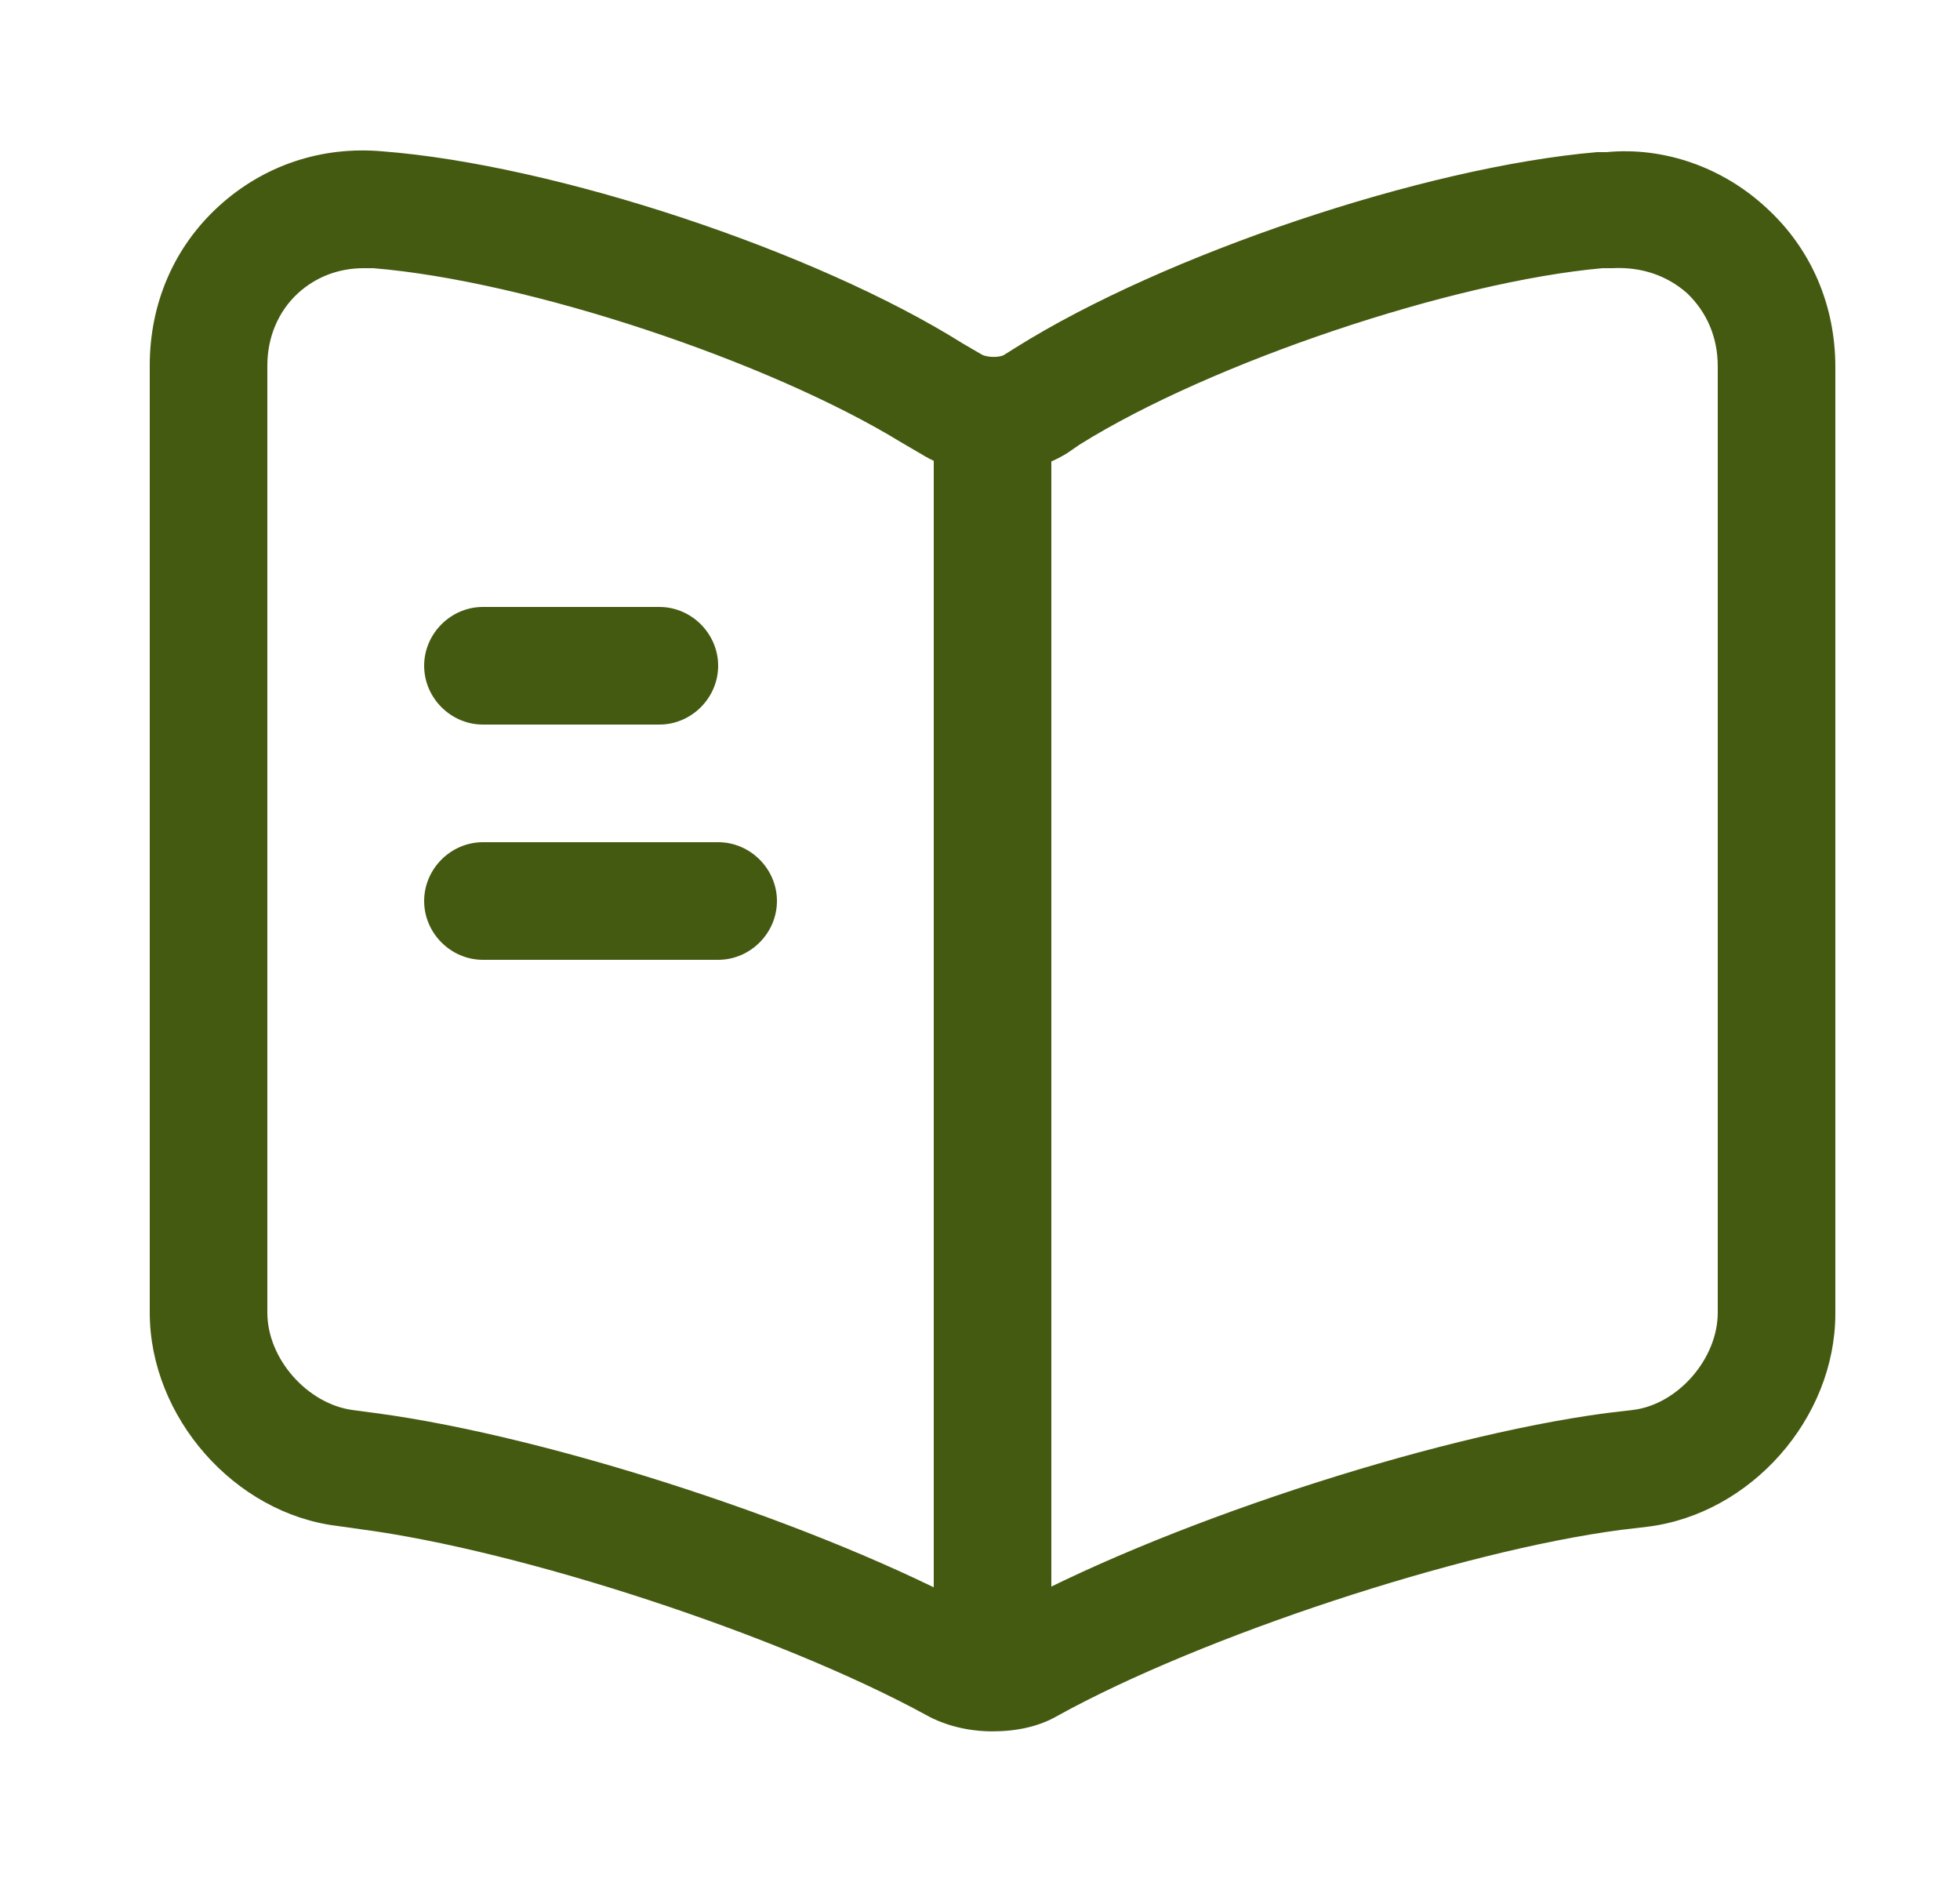
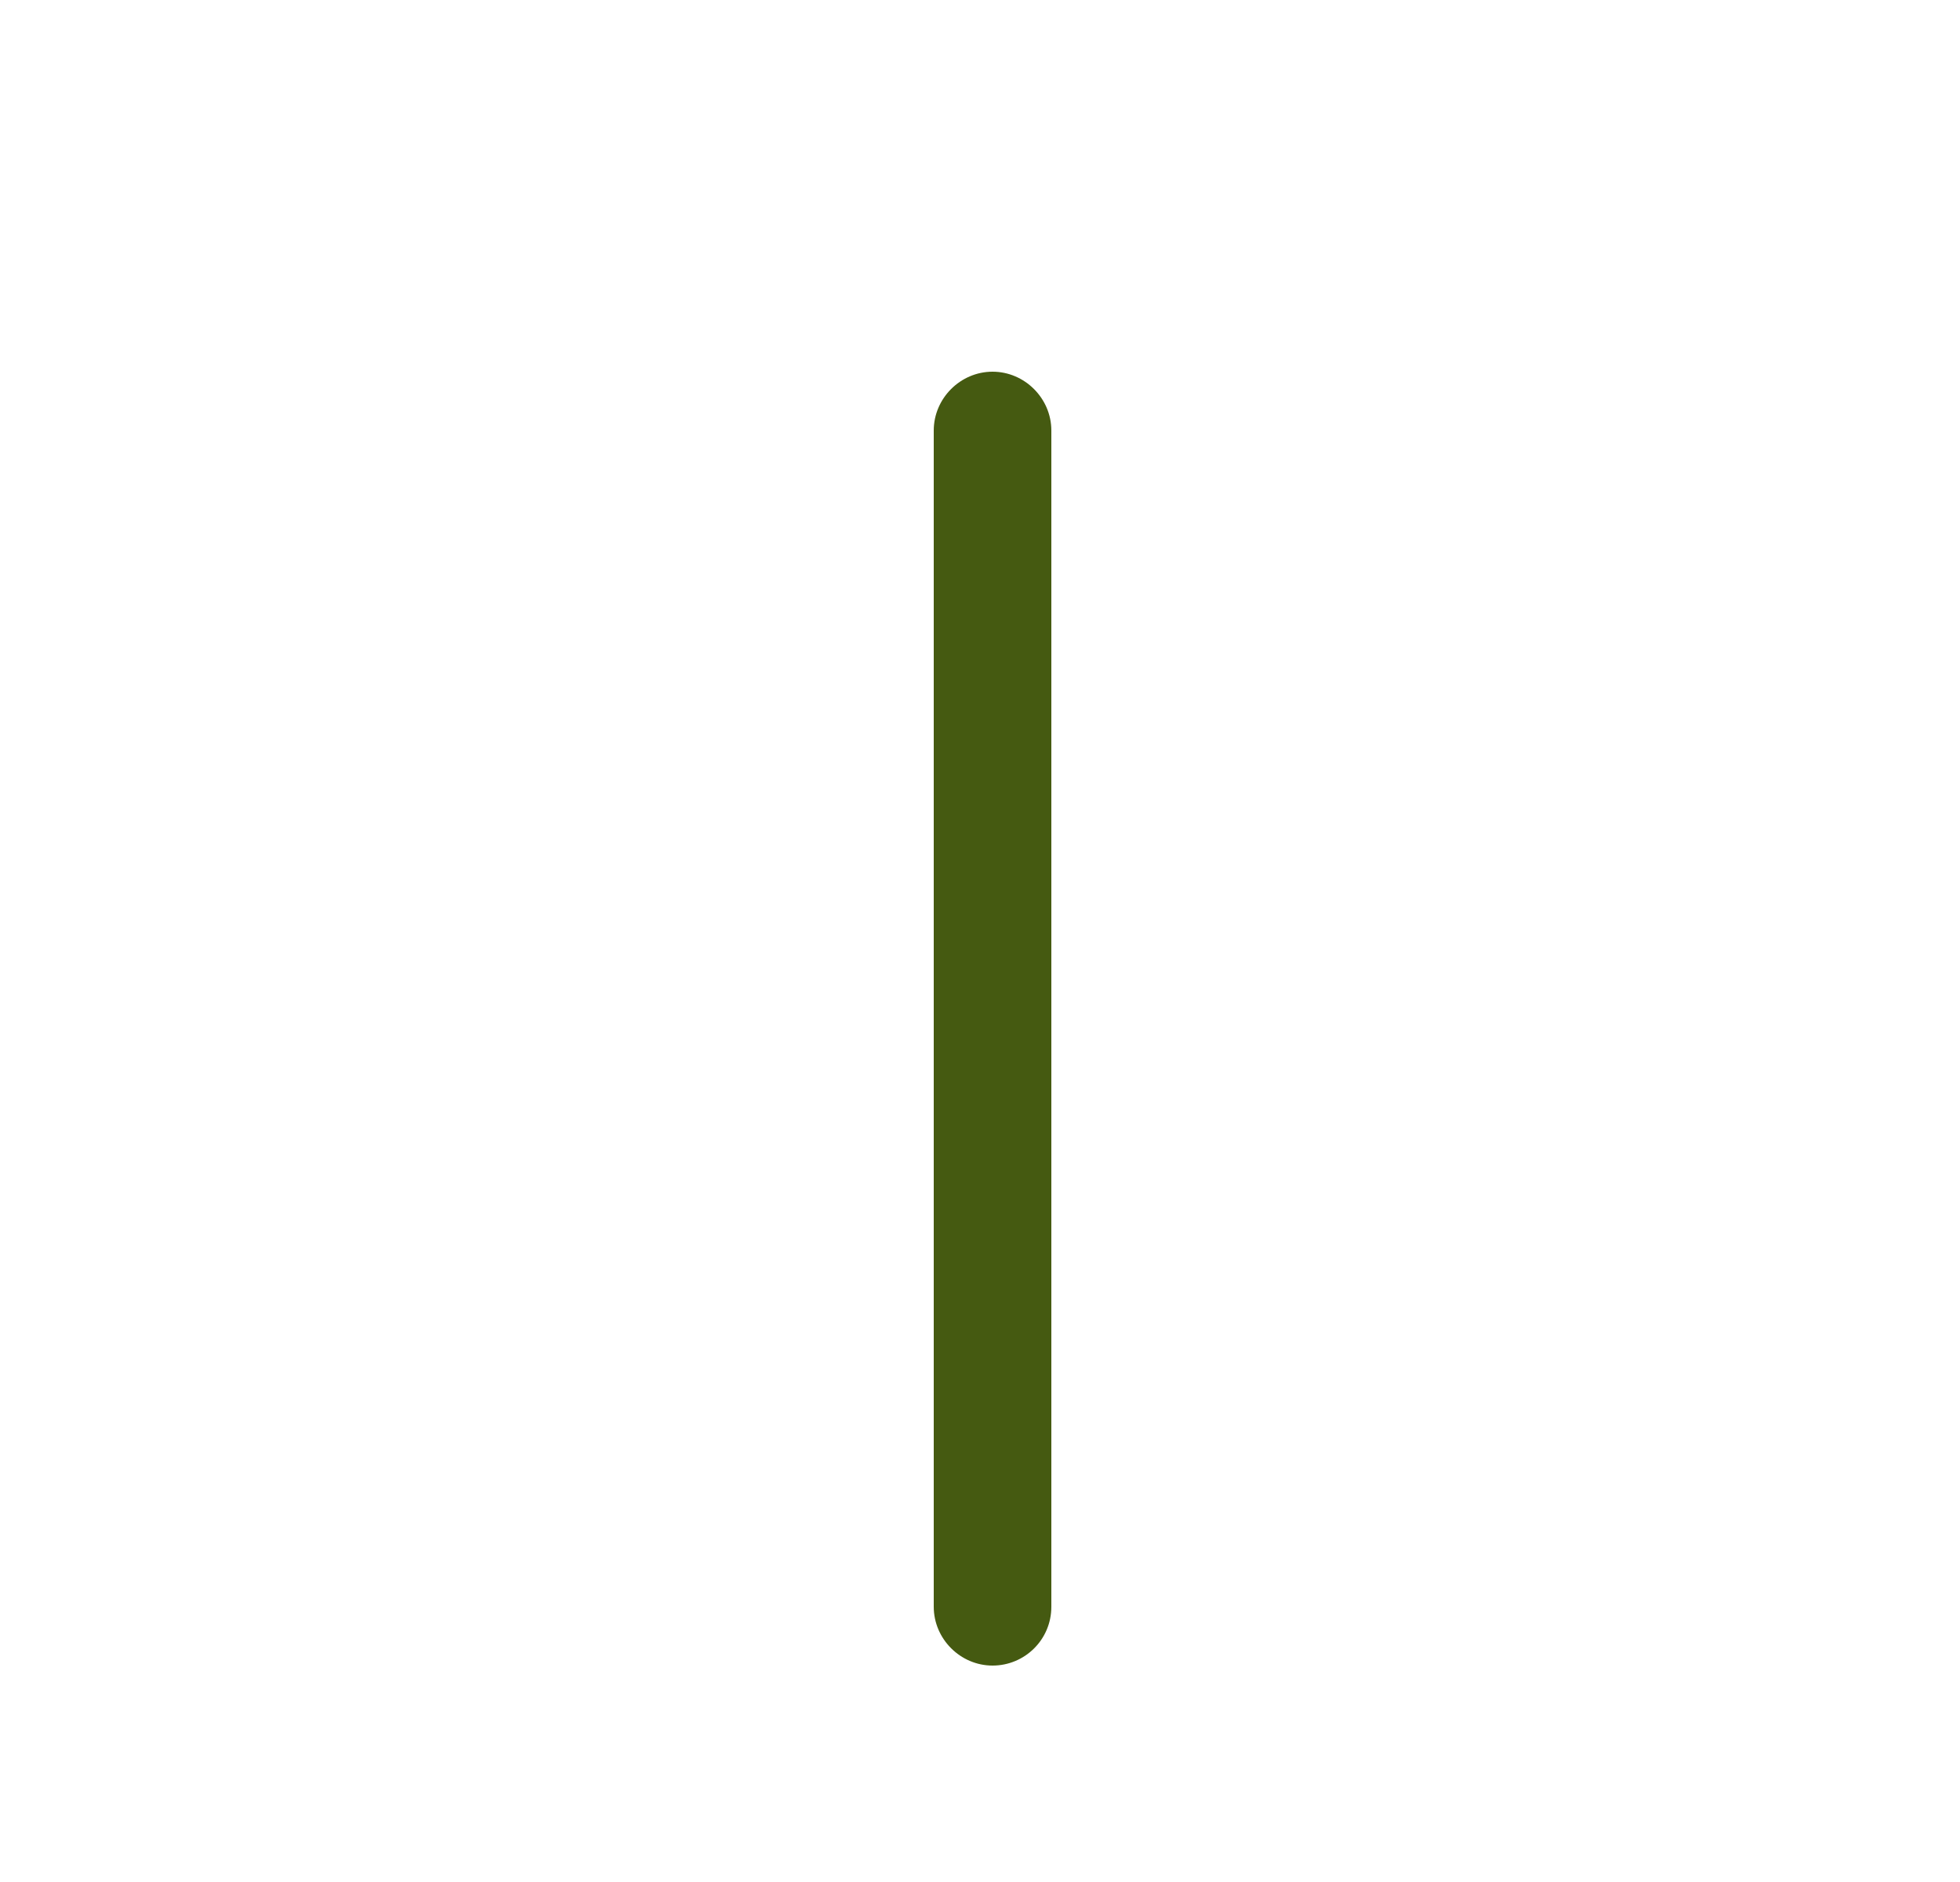
<svg xmlns="http://www.w3.org/2000/svg" width="25" height="24" viewBox="0 0 25 24" fill="none">
-   <path d="M12.66 22.079C12.36 22.079 12.06 22.009 11.81 21.869C9.94 20.849 6.65 19.77 4.59 19.5L4.3 19.459C2.99 19.299 1.91 18.07 1.91 16.739V4.66C1.91 3.87 2.22 3.15 2.79 2.63C3.36 2.11 4.1 1.86 4.88 1.93C7.08 2.1 10.4 3.2 12.28 4.38L12.52 4.52C12.59 4.56 12.74 4.56 12.8 4.53L12.96 4.43C14.84 3.25 18.16 2.13 20.37 1.94C20.39 1.94 20.47 1.94 20.49 1.94C21.22 1.87 21.97 2.13 22.53 2.65C23.1 3.17 23.41 3.89 23.41 4.68V16.75C23.41 18.09 22.33 19.309 21.01 19.47L20.68 19.509C18.62 19.779 15.32 20.869 13.49 21.88C13.25 22.02 12.96 22.079 12.66 22.079ZM4.64 3.42C4.32 3.42 4.03 3.53 3.8 3.74C3.55 3.97 3.41 4.3 3.41 4.66V16.739C3.41 17.329 3.92 17.899 4.49 17.98L4.79 18.02C7.04 18.32 10.49 19.45 12.49 20.54C12.58 20.579 12.71 20.59 12.76 20.57C14.76 19.459 18.23 18.32 20.49 18.02L20.83 17.98C21.4 17.91 21.91 17.329 21.91 16.739V4.67C21.91 4.3 21.77 3.98 21.52 3.74C21.26 3.51 20.93 3.4 20.56 3.42C20.54 3.42 20.46 3.42 20.44 3.42C18.53 3.59 15.45 4.62 13.77 5.67L13.61 5.78C13.06 6.12 12.28 6.12 11.75 5.79L11.51 5.65C9.8 4.6 6.72 3.58 4.76 3.42C4.72 3.42 4.68 3.42 4.64 3.42Z" fill="#455A11" />
  <path d="M12.66 21.24C12.25 21.24 11.91 20.9 11.91 20.49V5.49C11.91 5.08 12.25 4.74 12.66 4.74C13.07 4.74 13.41 5.08 13.41 5.49V20.49C13.41 20.91 13.07 21.24 12.66 21.24Z" fill="#455A11" />
-   <path d="M8.41 9.24H6.16C5.75 9.24 5.41 8.9 5.41 8.49C5.41 8.08 5.75 7.74 6.16 7.74H8.41C8.82 7.74 9.16 8.08 9.16 8.49C9.16 8.9 8.82 9.24 8.41 9.24Z" fill="#455A11" />
-   <path d="M9.16 12.24H6.16C5.75 12.24 5.41 11.9 5.41 11.49C5.41 11.08 5.75 10.74 6.16 10.74H9.16C9.57 10.74 9.91 11.08 9.91 11.49C9.91 11.9 9.57 12.24 9.16 12.24Z" fill="#455A11" />
</svg>